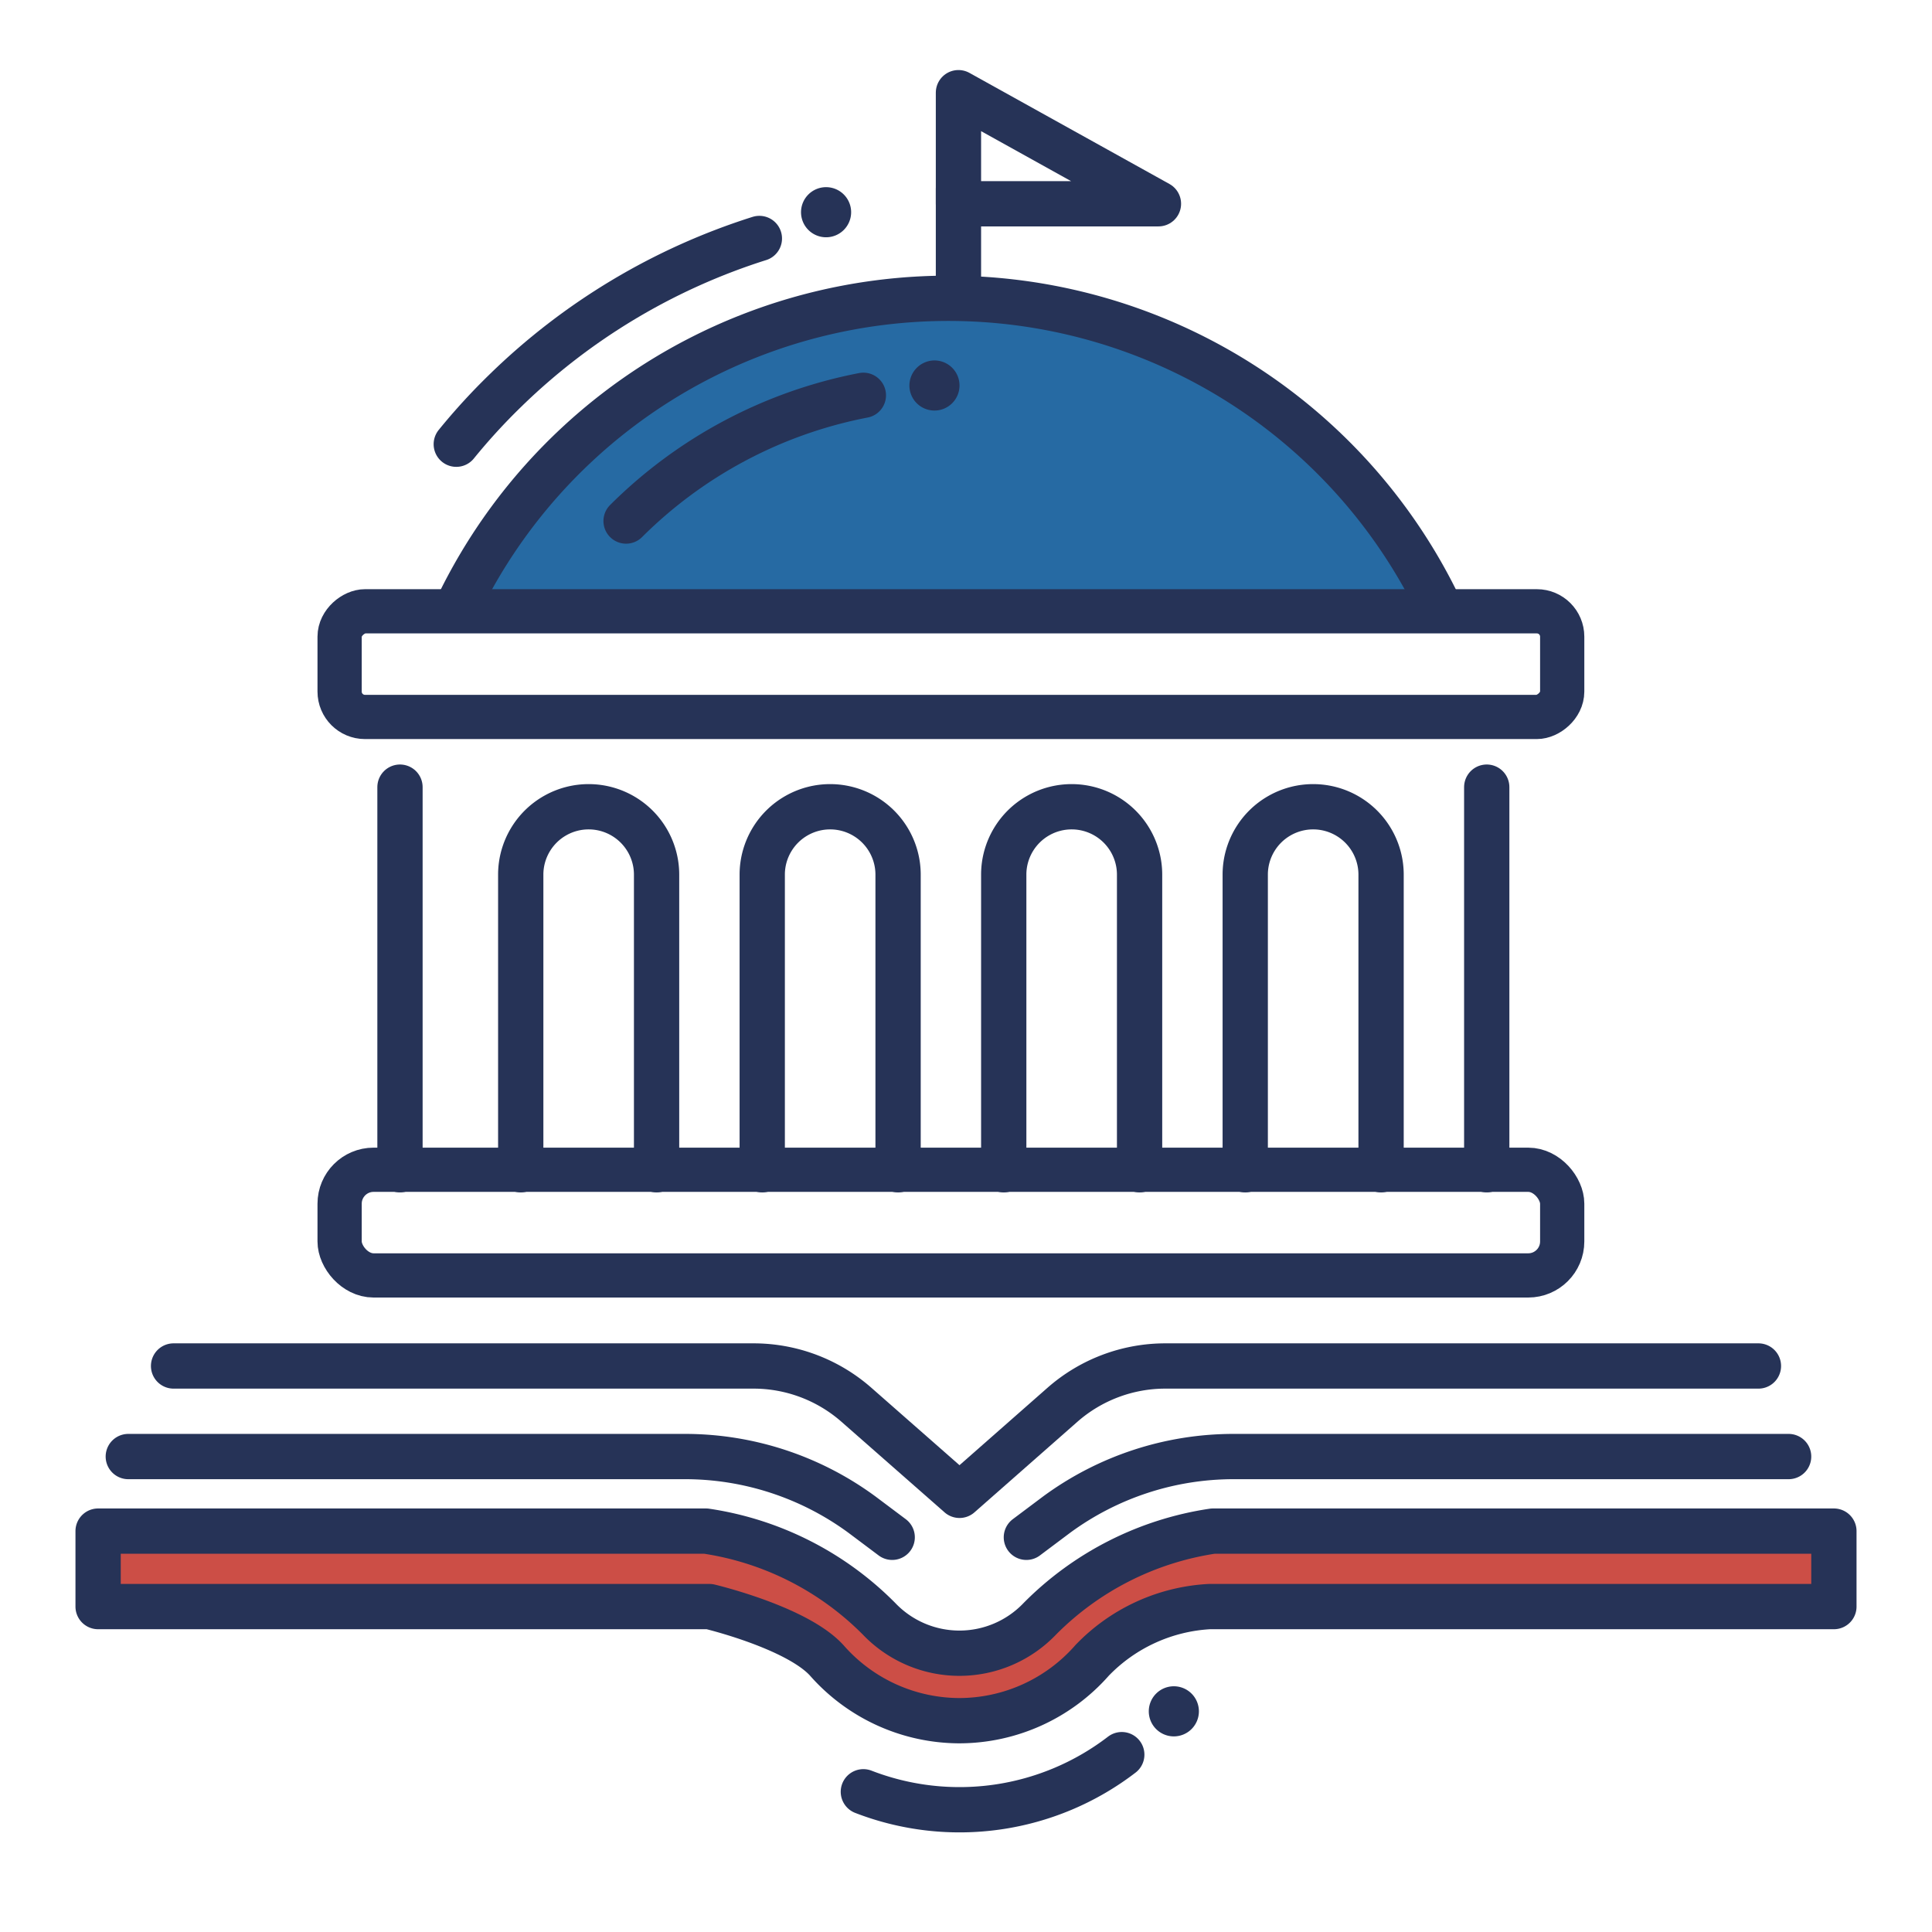
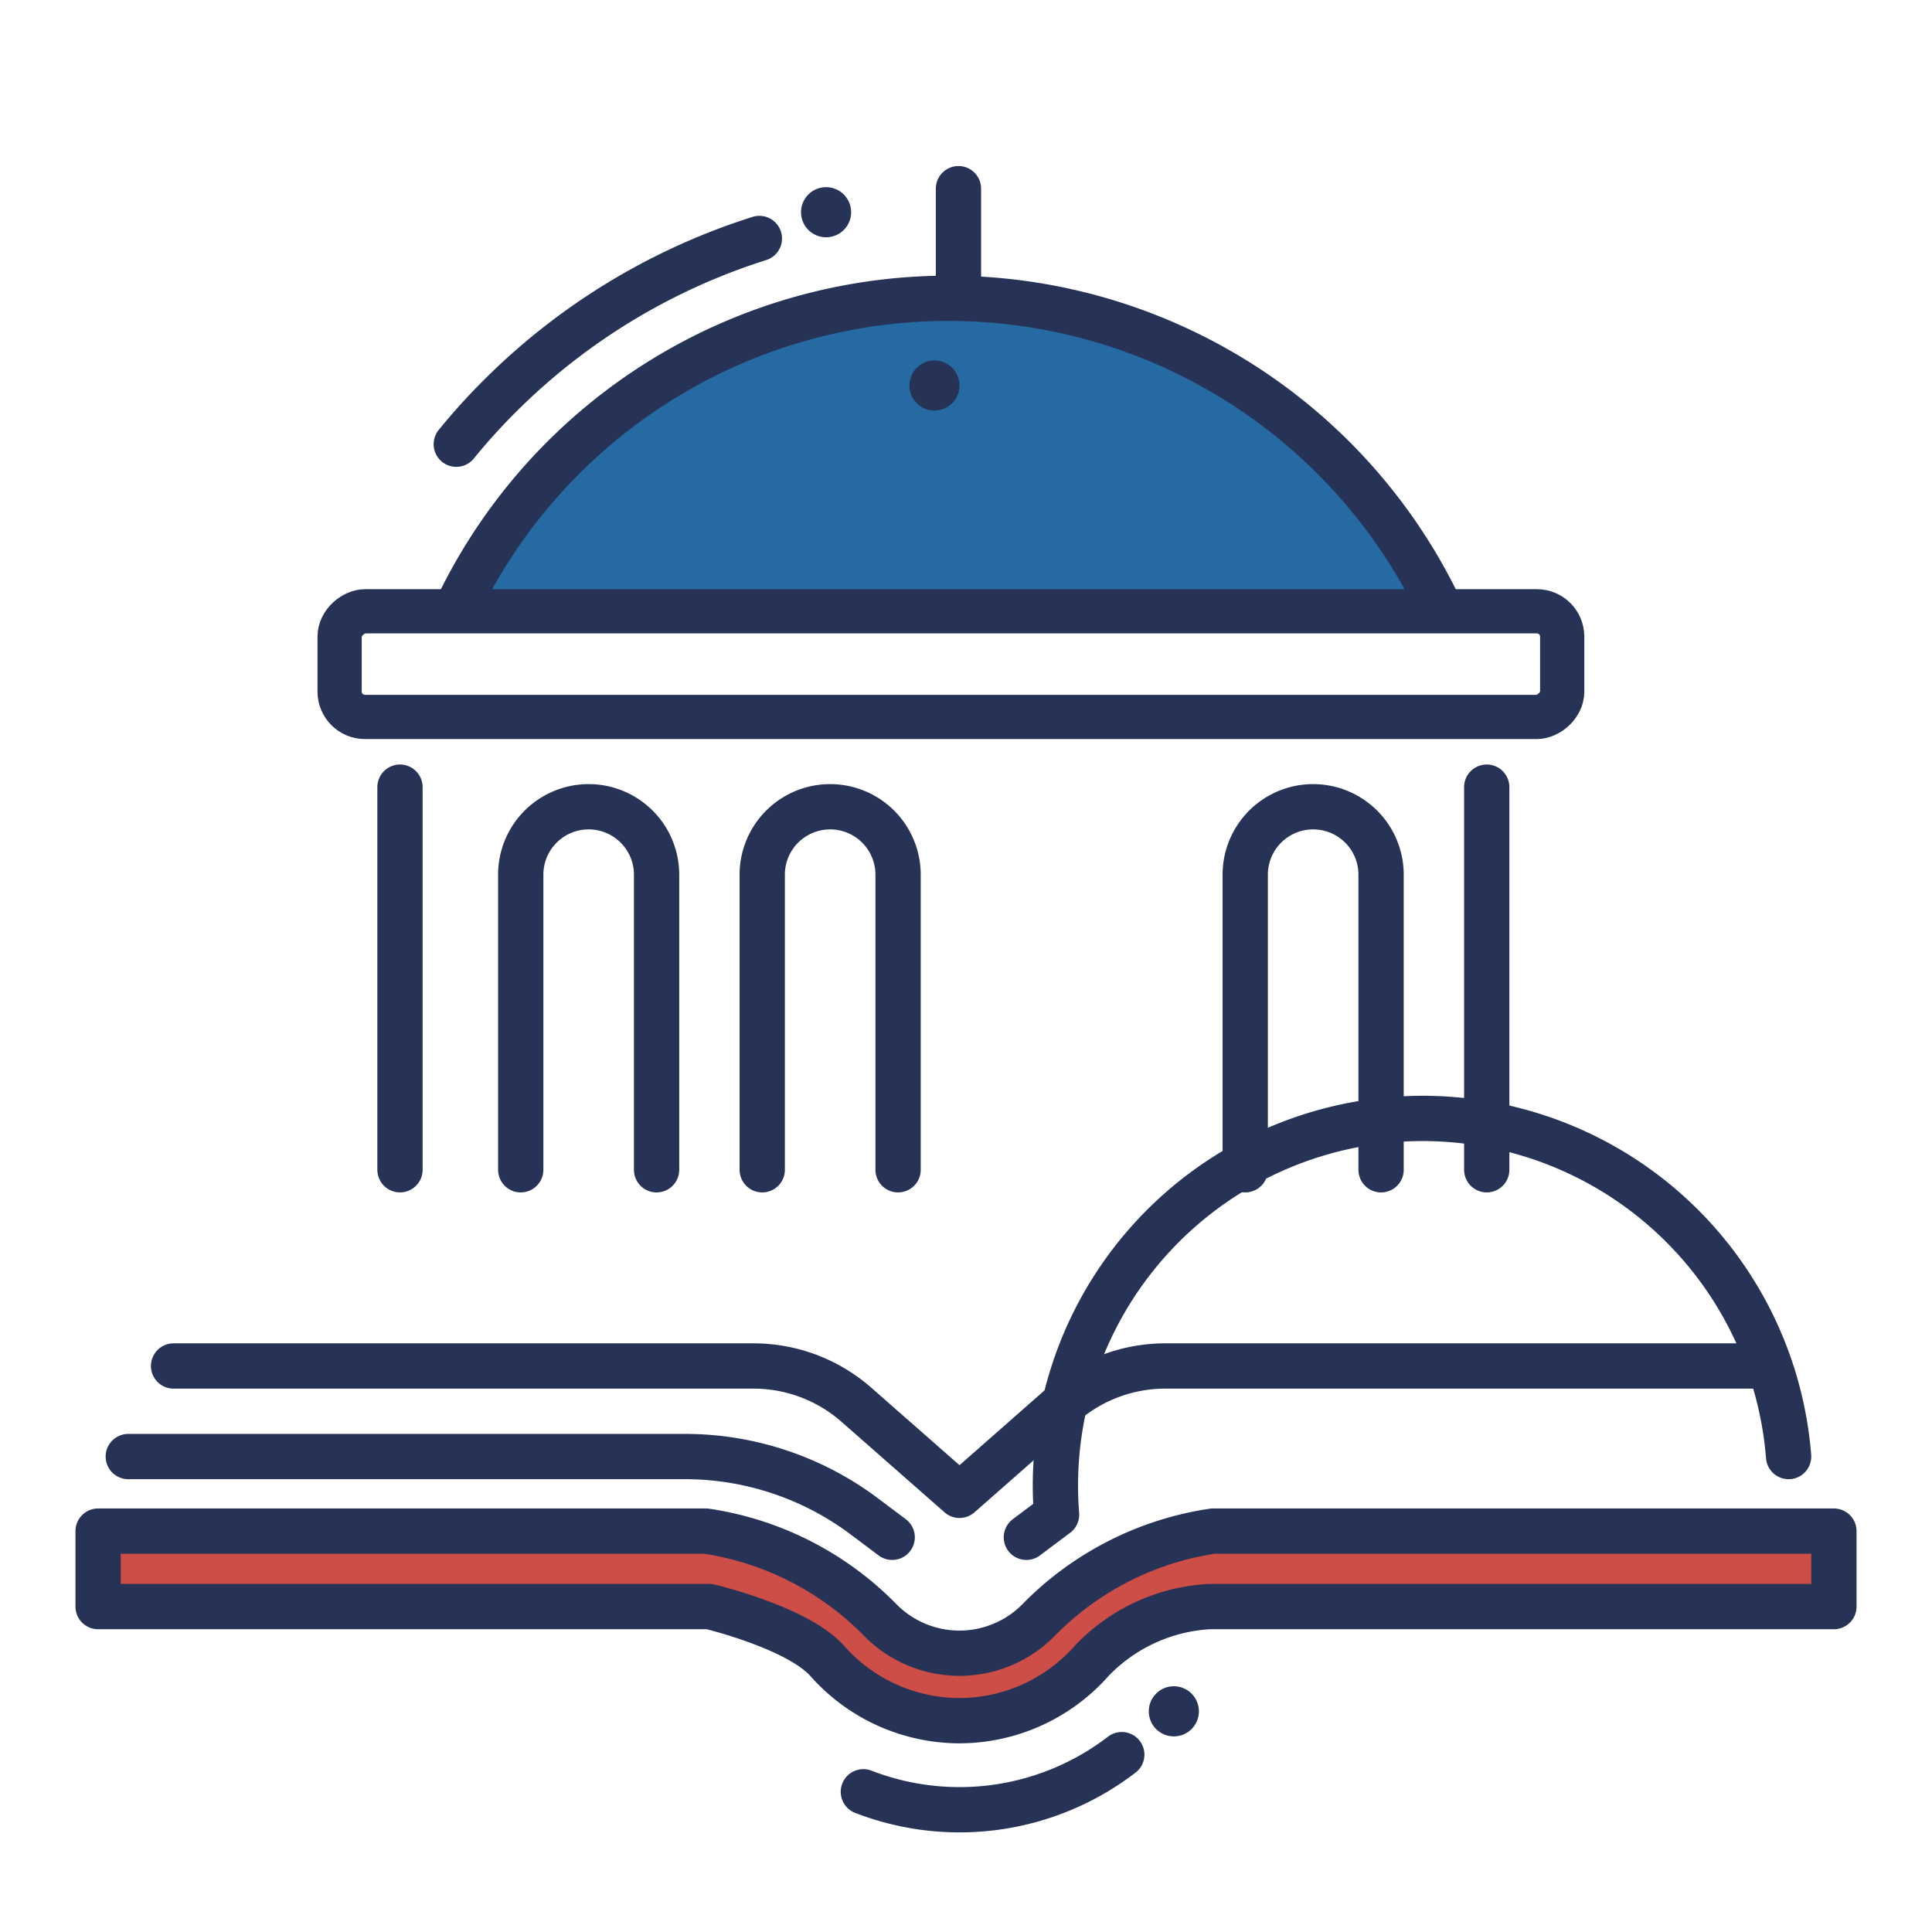
<svg xmlns="http://www.w3.org/2000/svg" xmlns:ns1="http://sodipodi.sourceforge.net/DTD/sodipodi-0.dtd" xmlns:ns2="http://www.inkscape.org/namespaces/inkscape" width="128" height="128" viewBox="0 0 128 128" id="svg16" ns1:docname="library2.svg" ns2:version="1.3.2 (091e20e, 2023-11-25)">
  <defs id="defs1">
    <style id="style1">.cls-1{fill:#61c4f2;}.cls-2,.cls-3,.cls-5,.cls-6{fill:none;}.cls-2,.cls-3,.cls-5,.cls-6,.cls-7{stroke:#263357;}.cls-2,.cls-3,.cls-7{stroke-linecap:round;stroke-width:3px;}.cls-2,.cls-7{stroke-linejoin:round;}.cls-3,.cls-5,.cls-6{stroke-miterlimit:10;}.cls-4{fill:#263357;}.cls-5{stroke-width:2.93px;}.cls-6{stroke-width:2.93px;}.cls-7{fill:#f86464;}</style>
  </defs>
  <title id="title1">library</title>
  <path class="cls-1" d="M 62.83,20.39 A 36.07,36.07 0 0 0 30.23,41 h 65.2 A 36.08,36.08 0 0 0 62.83,20.39 Z" id="path1" style="fill:#266aa3;fill-opacity:1" />
  <line class="cls-2" x1="63.5" y1="19.5" x2="63.5" y2="12.5" id="line1" />
  <path class="cls-3" d="m 30.23,40.37 a 36.09,36.09 0 0 1 65.2,0" id="path2" />
  <path class="cls-3" d="M 43.5,77.5 V 58 a 4.5,4.5 0 1 0 -9,-0.1 v 19.6" id="path3" />
  <path class="cls-3" d="M 59.5,77.5 V 58 a 4.5,4.5 0 1 0 -9,-0.1 v 19.6" id="path4" />
-   <path class="cls-3" d="M 75.5,77.5 V 58 a 4.5,4.5 0 1 0 -9,-0.1 v 19.6" id="path5" />
  <path class="cls-3" d="M 91.5,77.5 V 58 a 4.5,4.5 0 1 0 -9,-0.1 v 19.6" id="path6" />
  <path class="cls-4" d="m 61.91,23.88 a 1.66,1.66 0 1 1 -1.66,1.66 1.67,1.67 0 0 1 1.66,-1.66 z" id="path7" />
  <path class="cls-4" d="m 54.73,12.4 a 1.66,1.66 0 1 1 -1.66,1.66 1.66,1.66 0 0 1 1.66,-1.66 z" id="path8" />
  <path class="cls-4" d="m 77.77,111.72 a 1.66,1.66 0 1 1 -1.66,1.66 1.66,1.66 0 0 1 1.66,-1.66 z" id="path9" />
  <polyline class="cls-2" points="26.5 77.5 26.5 52.15 26.5 55.5" id="polyline9" />
  <polyline class="cls-2" points="98.5 77.5 98.5 52.15 98.5 55.5" id="polyline10" />
  <rect class="cls-5" x="40.5" y="-103.5" width="7" height="81" rx="1.68" transform="rotate(90)" id="rect10" />
-   <polygon class="cls-2" points="63.5,6.14 76.75,13.5 63.5,13.5 " id="polygon10" />
-   <path class="cls-2" d="M 57.2,26.19 A 30.43,30.43 0 0 0 41.48,34.52" id="path10" />
-   <rect class="cls-6" x="22.5" y="77.5" width="81" height="7" rx="2.25" id="rect11" />
  <path class="cls-2" d="M 50.31,15.8 A 42.39,42.39 0 0 0 33.5,25.86 40.93,40.93 0 0 0 30.23,29.43" id="path11" />
  <path class="cls-7" d="m 63.57,114 a 11.73,11.73 0 0 1 -8.8,-4 C 52.77,107.81 47,106.44 47,106.44 H 6.5 v -5 h 40.27 a 20.36,20.36 0 0 1 11.47,5.81 7.36,7.36 0 0 0 10.65,0 20.36,20.36 0 0 1 11.47,-5.81 h 41.14 v 5 H 80.13 a 11.66,11.66 0 0 0 -7.77,3.56 11.73,11.73 0 0 1 -8.79,4 z" id="path12" style="fill:#cc4e46;fill-opacity:1" />
  <path class="cls-2" d="m 8.5,96.5 h 36.89 a 19.8,19.8 0 0 1 11.72,3.85 l 2,1.5" id="path13" />
-   <path class="cls-2" d="M 118.5,96.5 H 81.74 A 19.8,19.8 0 0 0 70,100.35 l -2,1.5" id="path14" />
+   <path class="cls-2" d="M 118.5,96.5 A 19.8,19.8 0 0 0 70,100.35 l -2,1.5" id="path14" />
  <path class="cls-2" d="m 11.5,90.5 h 38.41 a 10.33,10.33 0 0 1 6.83,2.57 l 6.83,6 6.82,-6 a 10.33,10.33 0 0 1 6.83,-2.57 h 39.28" id="path15" />
  <path class="cls-2" d="m 57.2,118.71 a 17.65,17.65 0 0 0 17.12,-2.46" id="path16" />
</svg>